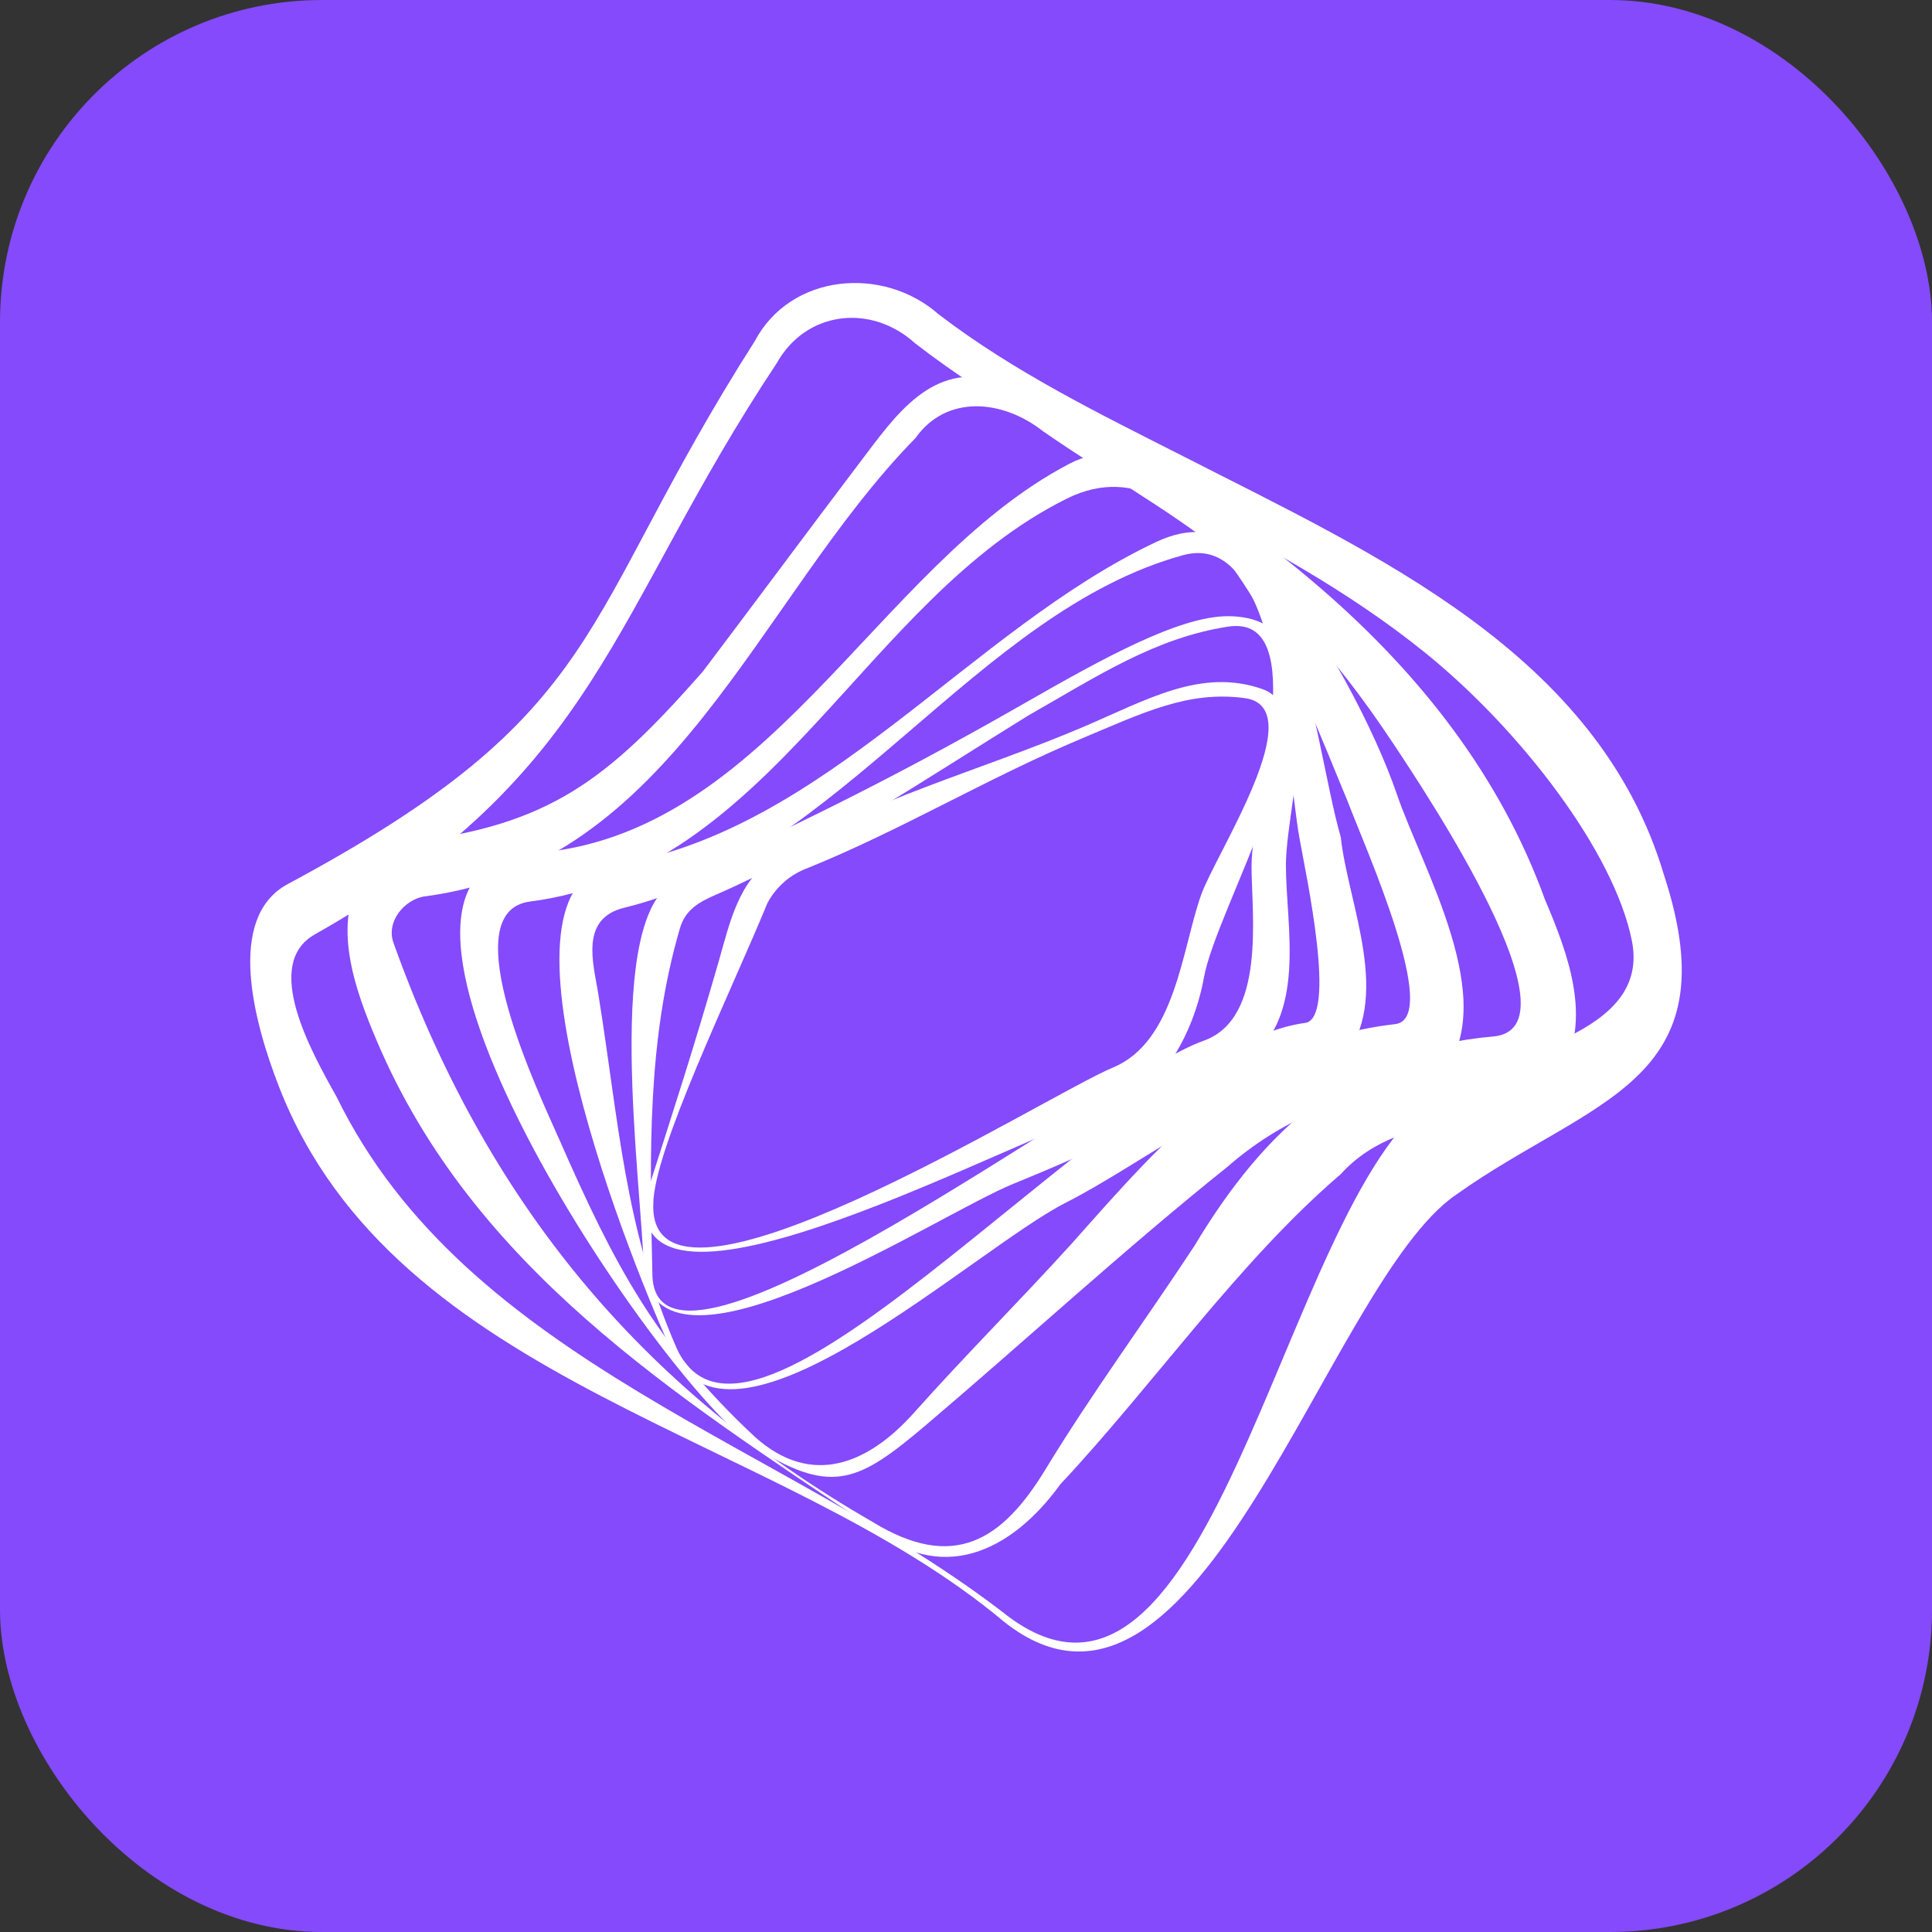
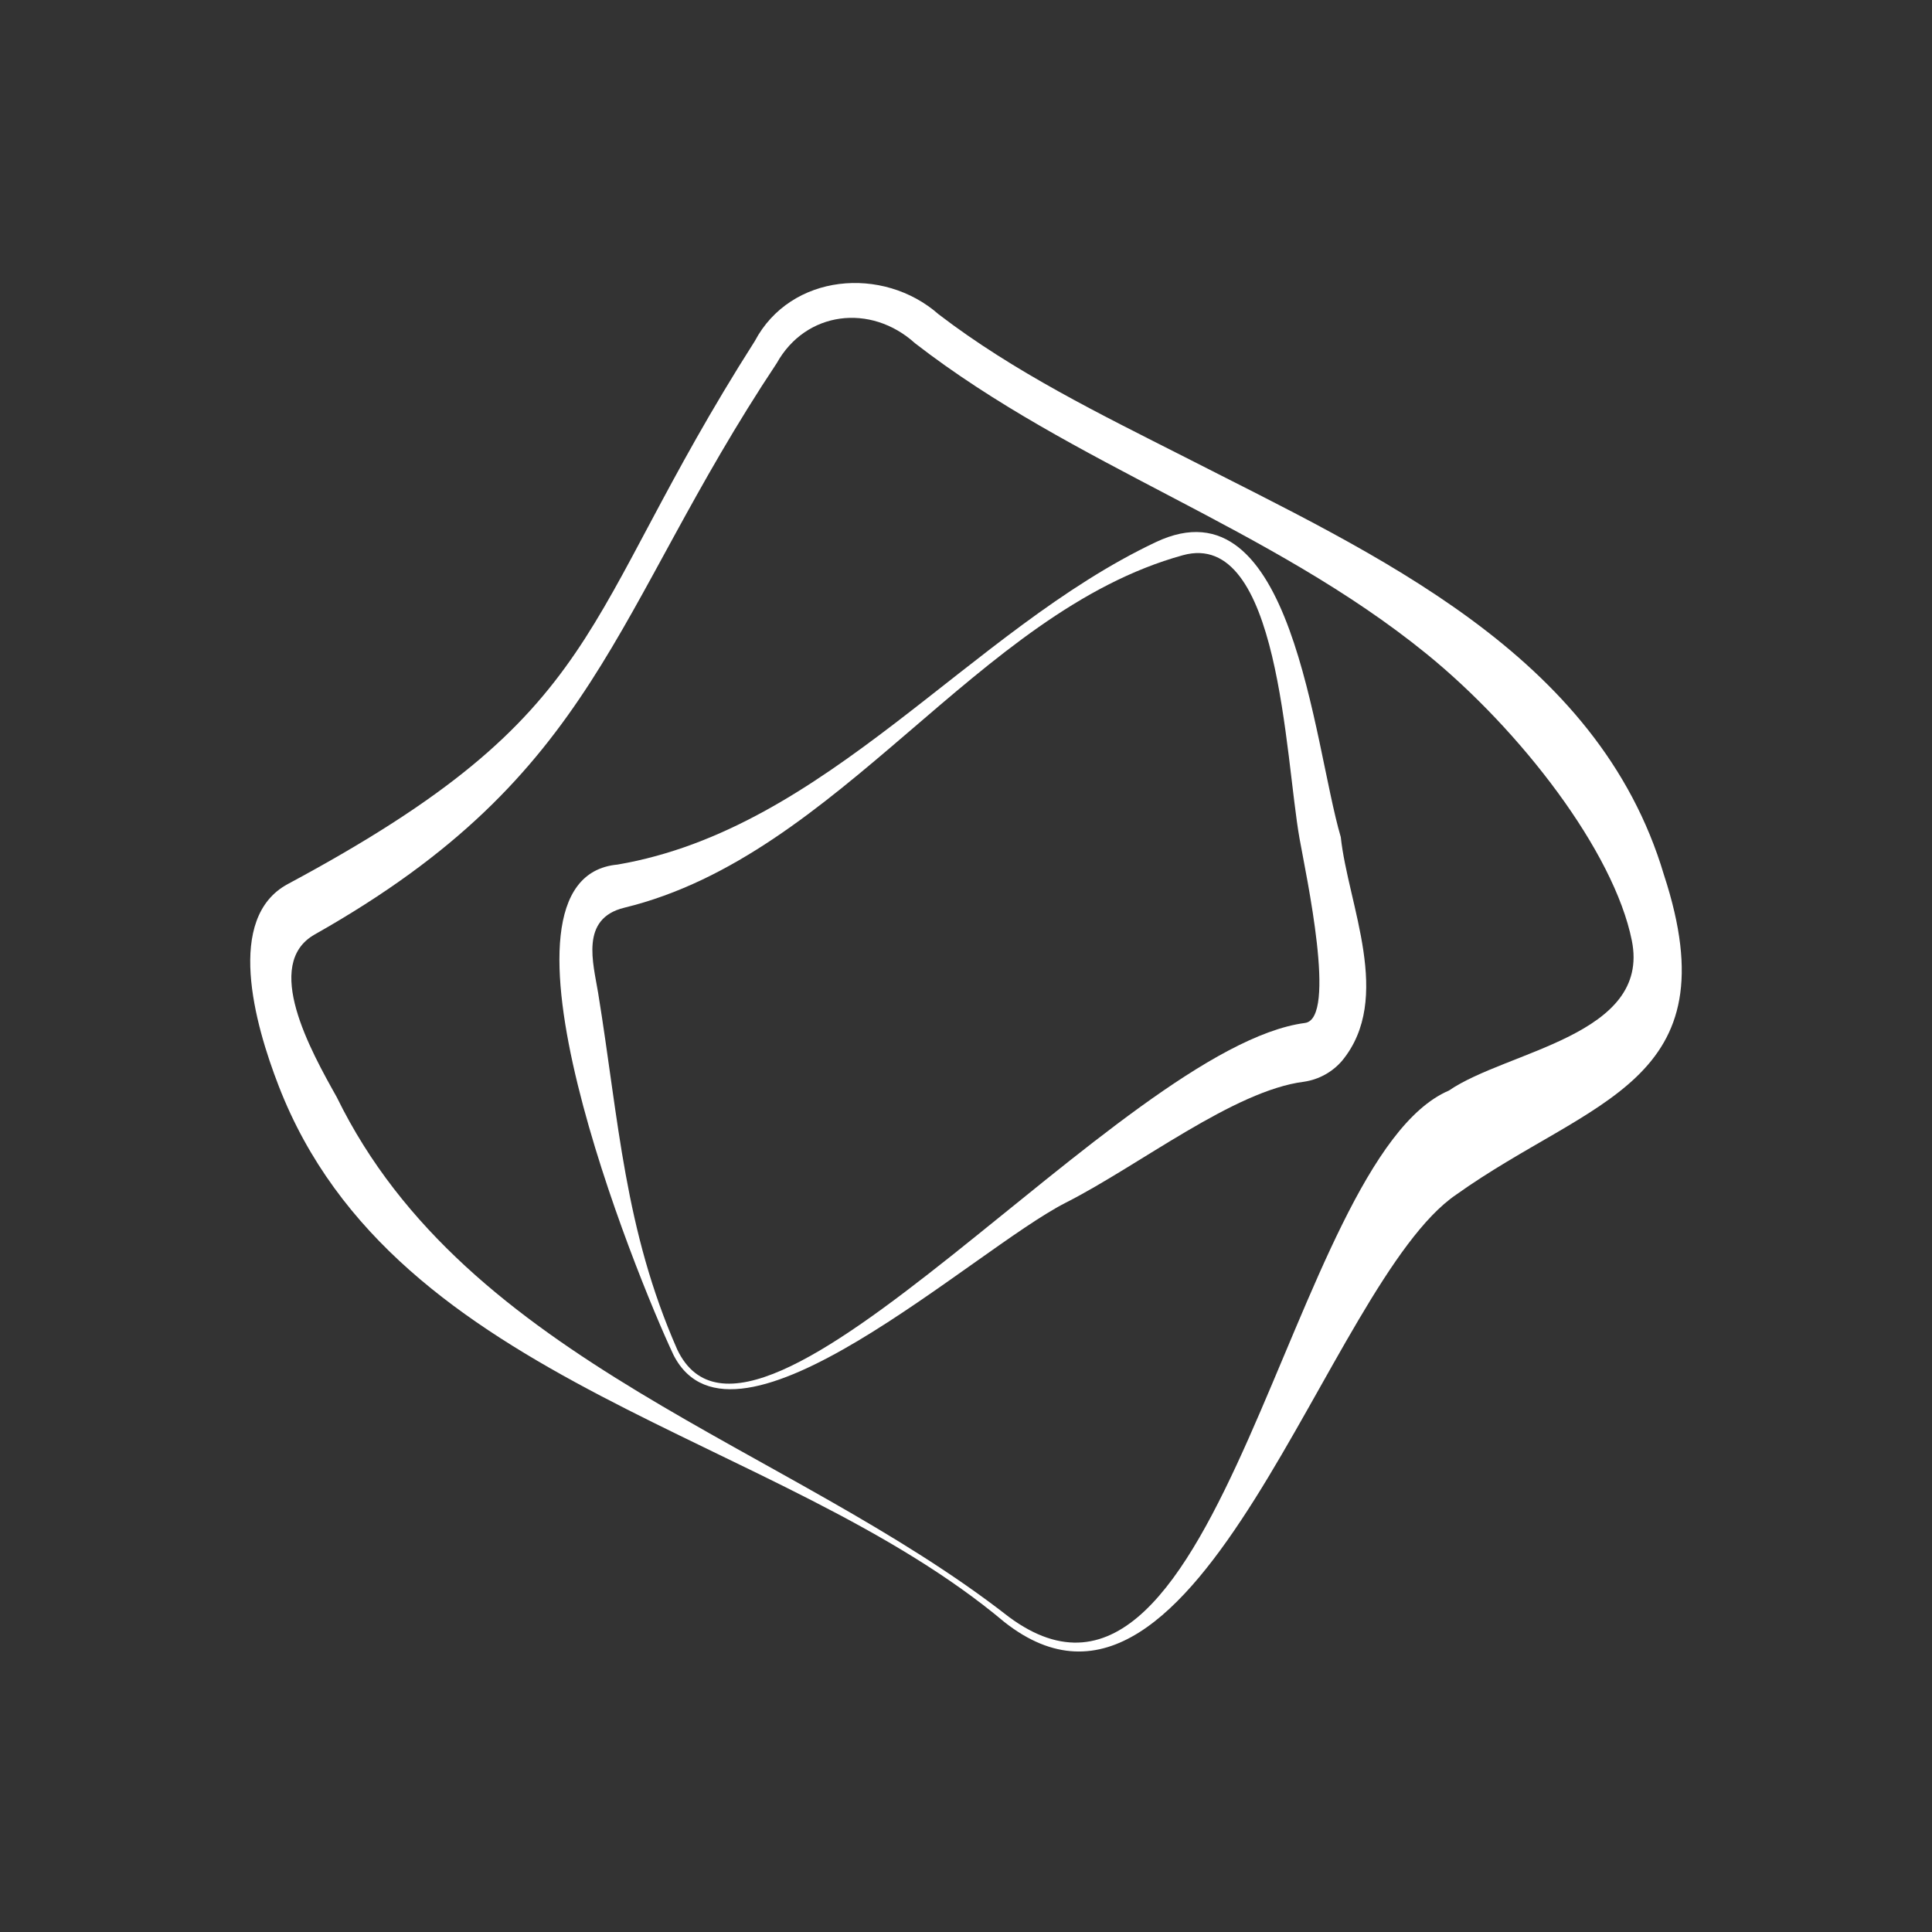
<svg xmlns="http://www.w3.org/2000/svg" width="48" height="48" viewBox="0 0 48 48" fill="none">
  <rect x="0" y="0" width="48" height="48" fill="#333333" stroke="none" />
-   <rect width="48" height="48" rx="8" fill="#844AFC" />
-   <path d="M16.02 29.812C16.756 27.516 17.236 26.039 17.863 23.861C18.131 22.927 18.354 21.864 19.226 21.327C21.621 19.852 24.354 19.151 26.912 18.061C28.496 17.386 29.843 16.587 31.367 17.121C33.118 17.735 30.222 22.566 29.912 24.283C29.66 25.674 28.82 27.281 27.402 27.641C25.435 28.14 15.728 33.505 16.02 29.812ZM16.231 29.921C16.123 33.45 25.981 27.214 27.652 26.522C29.204 25.879 29.366 23.571 29.841 22.235C30.209 21.199 32.607 17.569 30.923 17.344C29.515 17.156 28.404 17.706 26.833 18.366C24.533 19.332 22.378 20.631 20.063 21.568C19.634 21.725 19.278 22.036 19.065 22.441C18.149 24.669 16.231 28.596 16.231 29.921Z" fill="white" />
-   <path d="M16.002 31.633C15.934 29.282 14.977 22.723 16.805 21.88C20.365 20.24 22.639 19.083 25.49 17.451C27.399 16.359 29.295 15.309 30.506 15.309C33.423 15.309 31.948 19.764 31.948 21.498C31.948 23.026 32.492 25.263 30.949 26.39C29.278 27.609 27.399 28.506 25.177 29.411C23.255 30.194 16.528 34.67 16.002 31.633ZM16.208 31.633C16.208 35.366 27.493 26.702 29.898 25.859C31.465 25.309 31.094 22.709 31.094 21.519C31.094 19.944 32.63 15.24 30.508 15.569C28.709 15.848 27.305 16.772 25.527 17.789C22.981 19.361 20.539 21.024 17.793 22.226C17.373 22.409 17.03 22.592 16.891 23.069C16.08 25.839 16.139 28.688 16.208 31.633Z" fill="white" />
  <path d="M16.734 33.666C15.798 31.68 11.788 21.808 15.343 21.48C20.549 20.588 24.084 15.661 28.714 13.47C32.128 11.853 32.622 18.451 33.311 20.796C33.491 22.482 34.62 24.804 33.343 26.355C33.101 26.636 32.767 26.82 32.4 26.875C30.659 27.092 28.309 28.951 26.487 29.876C24.184 31.045 18.242 36.611 16.734 33.666ZM16.826 33.529C18.744 37.547 27.86 26.015 32.422 25.415C33.225 25.31 32.45 21.753 32.287 20.835C31.925 18.802 31.796 13.131 29.389 13.794C24.26 15.207 20.886 21.245 15.51 22.552C14.405 22.821 14.739 23.925 14.861 24.672C15.377 27.853 15.511 30.54 16.826 33.529Z" fill="white" />
-   <path d="M18.868 36.03C16.572 34.681 8.059 22.105 12.897 21.216C18.987 21.05 21.692 14.069 26.57 11.521C29.638 9.92 33.622 16.57 34.703 19.728C35.347 21.608 37.288 24.871 35.834 26.687C35.714 26.824 35.566 26.936 35.402 27.015C35.237 27.094 35.057 27.138 34.875 27.145C33.406 27.135 31.751 27.888 30.503 28.983C27.966 31.011 25.512 33.276 23.02 35.392C21.37 36.793 20.695 37.149 18.868 36.03ZM18.753 35.697C20.167 36.967 21.579 36.368 22.716 35.091C23.994 33.657 25.36 32.296 26.648 30.873C29.058 28.157 31.044 25.863 34.662 25.444C35.827 25.309 33.91 21.04 33.486 19.919C32.33 17.158 30.003 10.651 26.509 12.386C21.442 14.902 19.207 21.613 13.165 22.399C11.216 22.653 13.422 27.231 13.901 28.323C15.259 31.418 16.293 33.397 18.753 35.697Z" fill="white" />
-   <path d="M21.59 37.898C16.794 34.678 11.764 31.511 9.366 25.871C8.828 24.606 8.214 22.948 9.032 21.682C9.148 21.488 9.303 21.321 9.488 21.192C9.672 21.062 9.882 20.973 10.103 20.929C13.652 20.514 15.089 19.38 17.46 16.686C18.767 14.957 20.055 13.216 21.363 11.489C22.245 10.329 23.151 8.96 24.823 9.467C30.419 12.296 36.16 16.201 38.386 22.354C38.947 23.672 39.584 25.341 38.759 26.666C37.698 28.173 34.928 27.381 33.312 29.17C30.772 31.343 28.666 34.398 26.341 36.88C25.125 38.562 23.36 39.402 21.59 37.898ZM21.678 37.811C23.699 39.054 24.907 38.26 25.97 36.514C27.127 34.612 28.448 32.82 29.671 30.96C31.428 28.026 33.596 26.056 37.098 25.751C39.336 25.557 35.433 19.708 34.626 18.49C31.498 13.77 29.131 12.939 25.916 10.716C24.905 9.92 23.511 9.799 22.746 10.882C18.803 14.905 16.741 21.482 10.525 22.274C10.053 22.358 9.584 22.89 9.777 23.428C12.073 29.833 15.893 34.484 21.678 37.811Z" fill="white" />
  <path d="M24.956 40.301C19.339 35.585 9.826 34.461 6.927 26.988C6.319 25.424 5.594 22.799 7.152 21.963C15.187 17.654 14.286 15.481 18.753 8.474C19.642 6.795 21.937 6.592 23.32 7.809C25.203 9.251 27.334 10.289 29.439 11.357C34.159 13.77 39.706 16.237 41.34 21.735C43.04 26.92 39.533 27.291 36.181 29.679C32.964 31.861 29.799 44.114 24.956 40.301ZM25.067 40.173C30.35 44.083 32.017 28.8 35.997 27.095C37.445 26.102 41.015 25.73 40.543 23.371C40.099 21.154 37.774 18.14 35.442 16.245C31.55 13.084 26.677 11.582 22.734 8.528C21.632 7.53 20.018 7.73 19.298 9.023C15.174 15.226 14.907 19.213 7.82 23.216C6.518 23.951 7.716 26.099 8.367 27.259C11.6 33.871 19.581 35.888 25.067 40.173Z" fill="white" />
</svg>